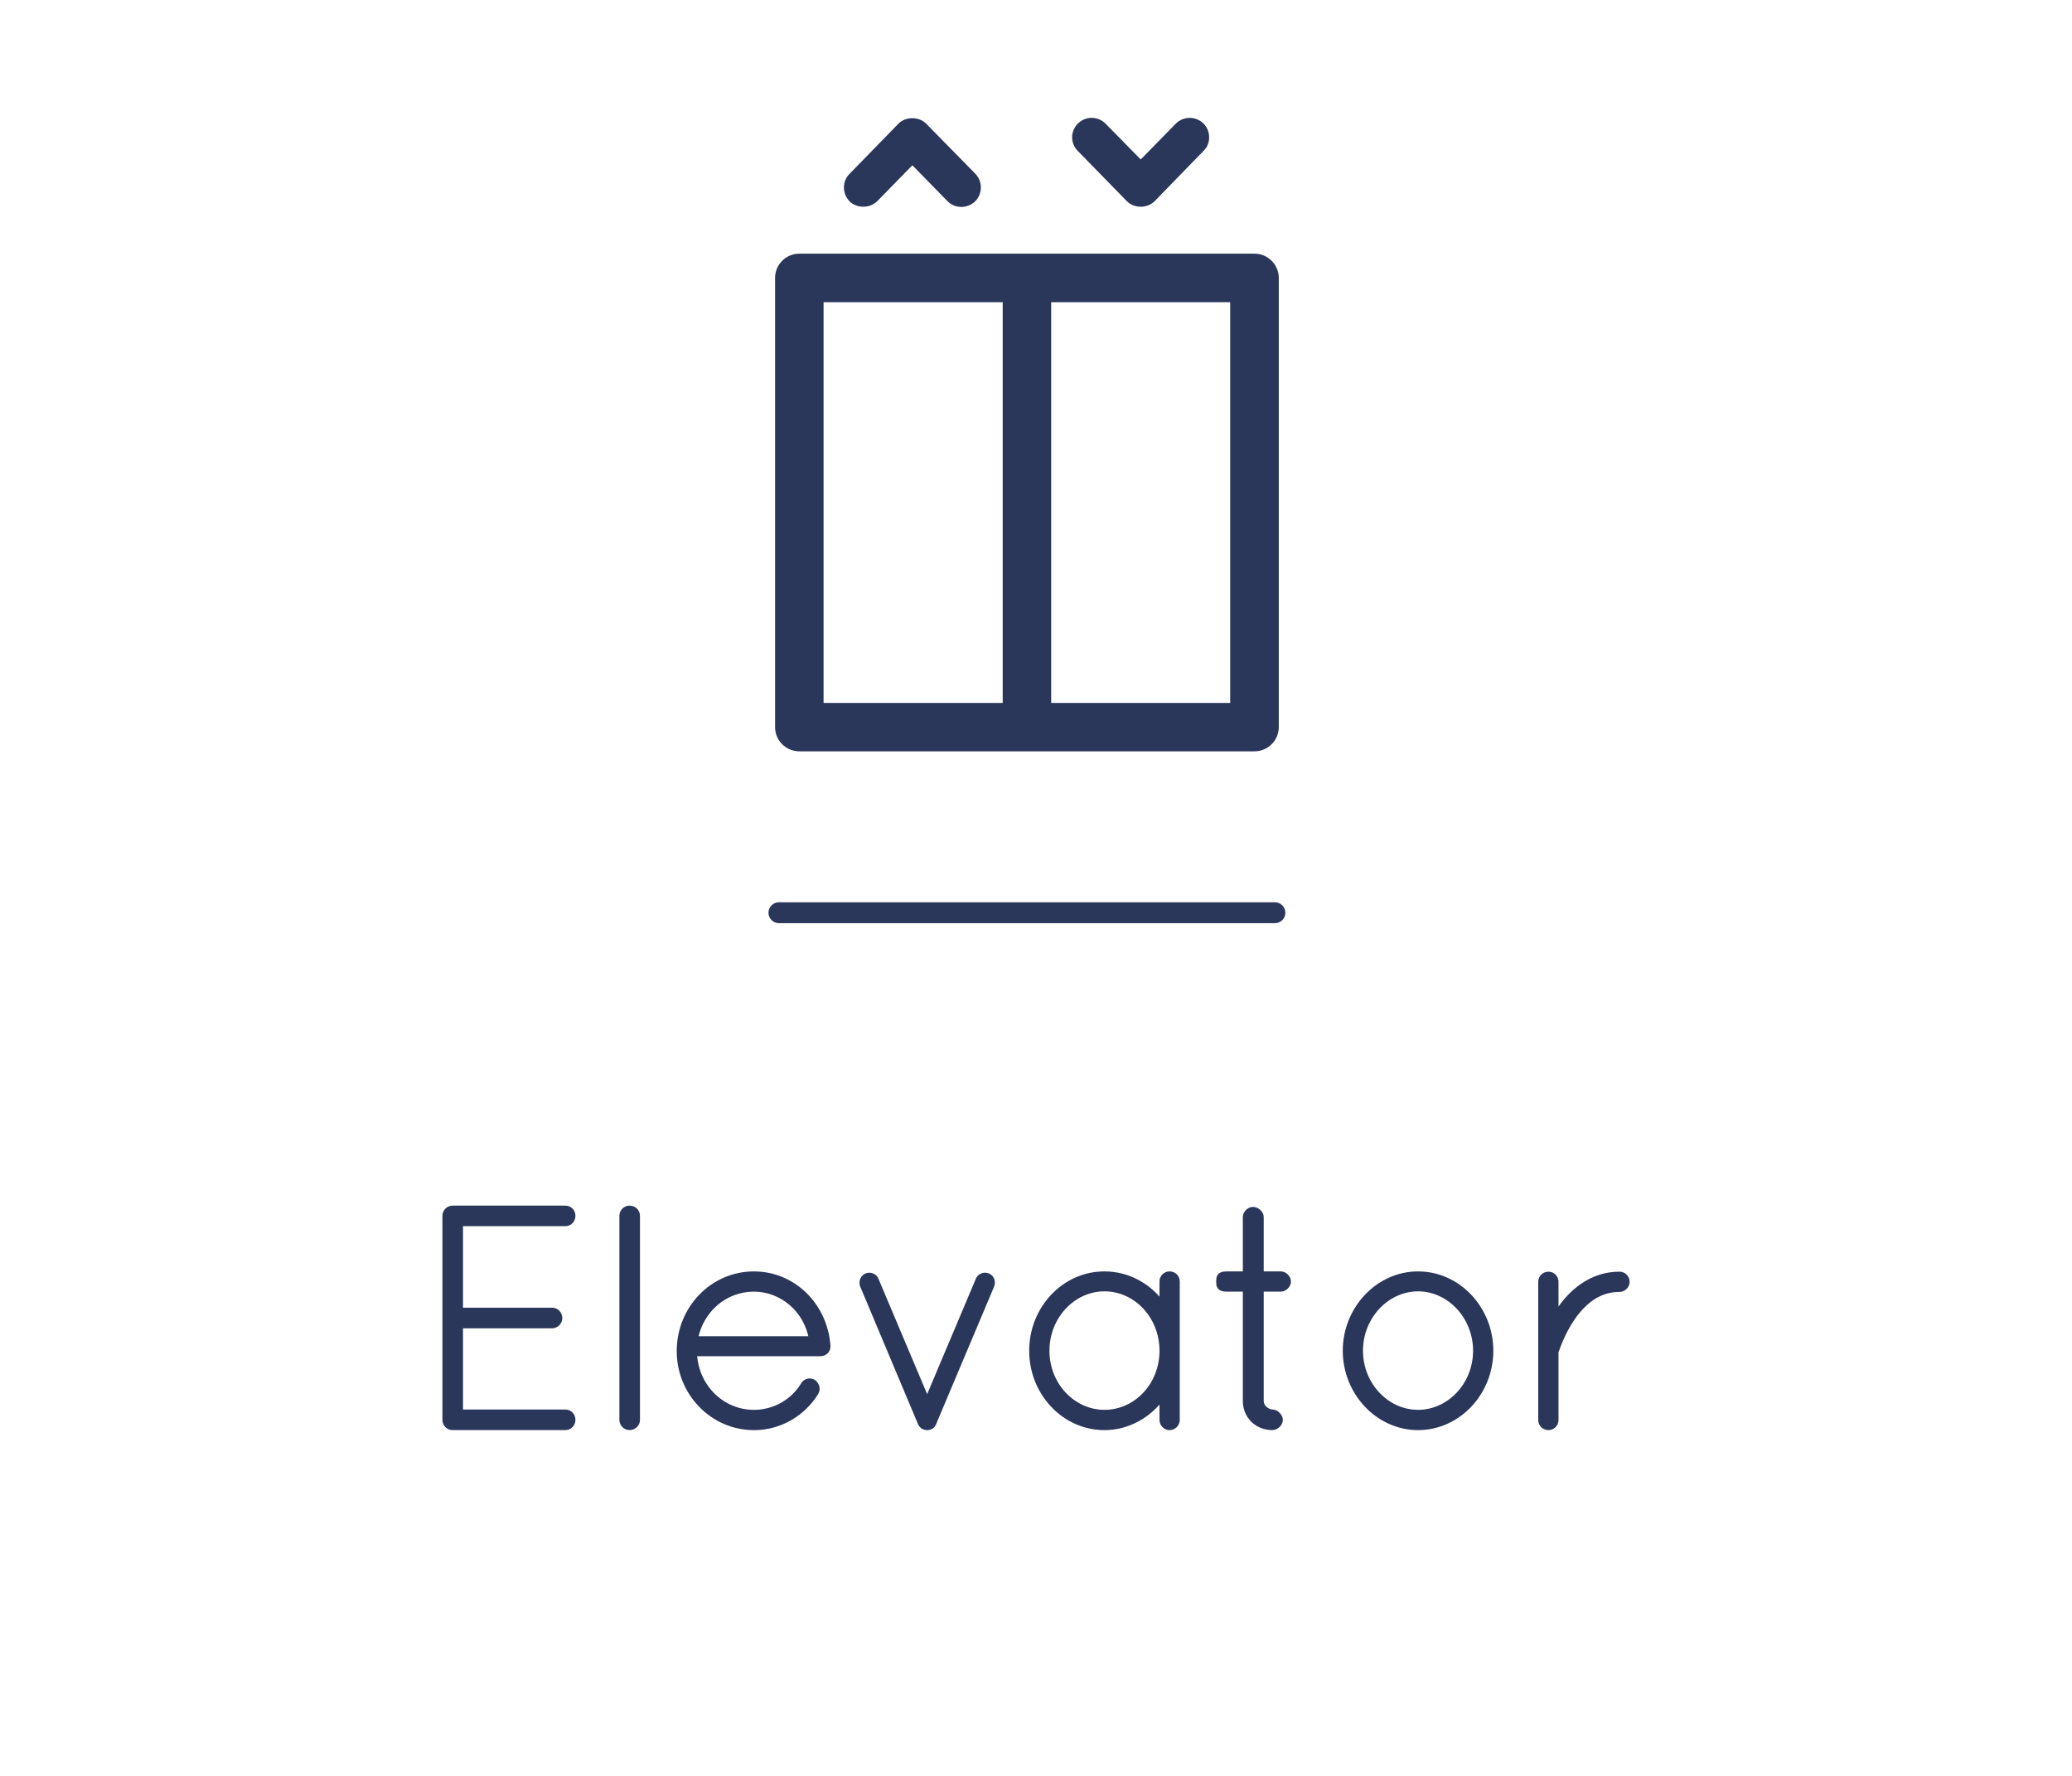
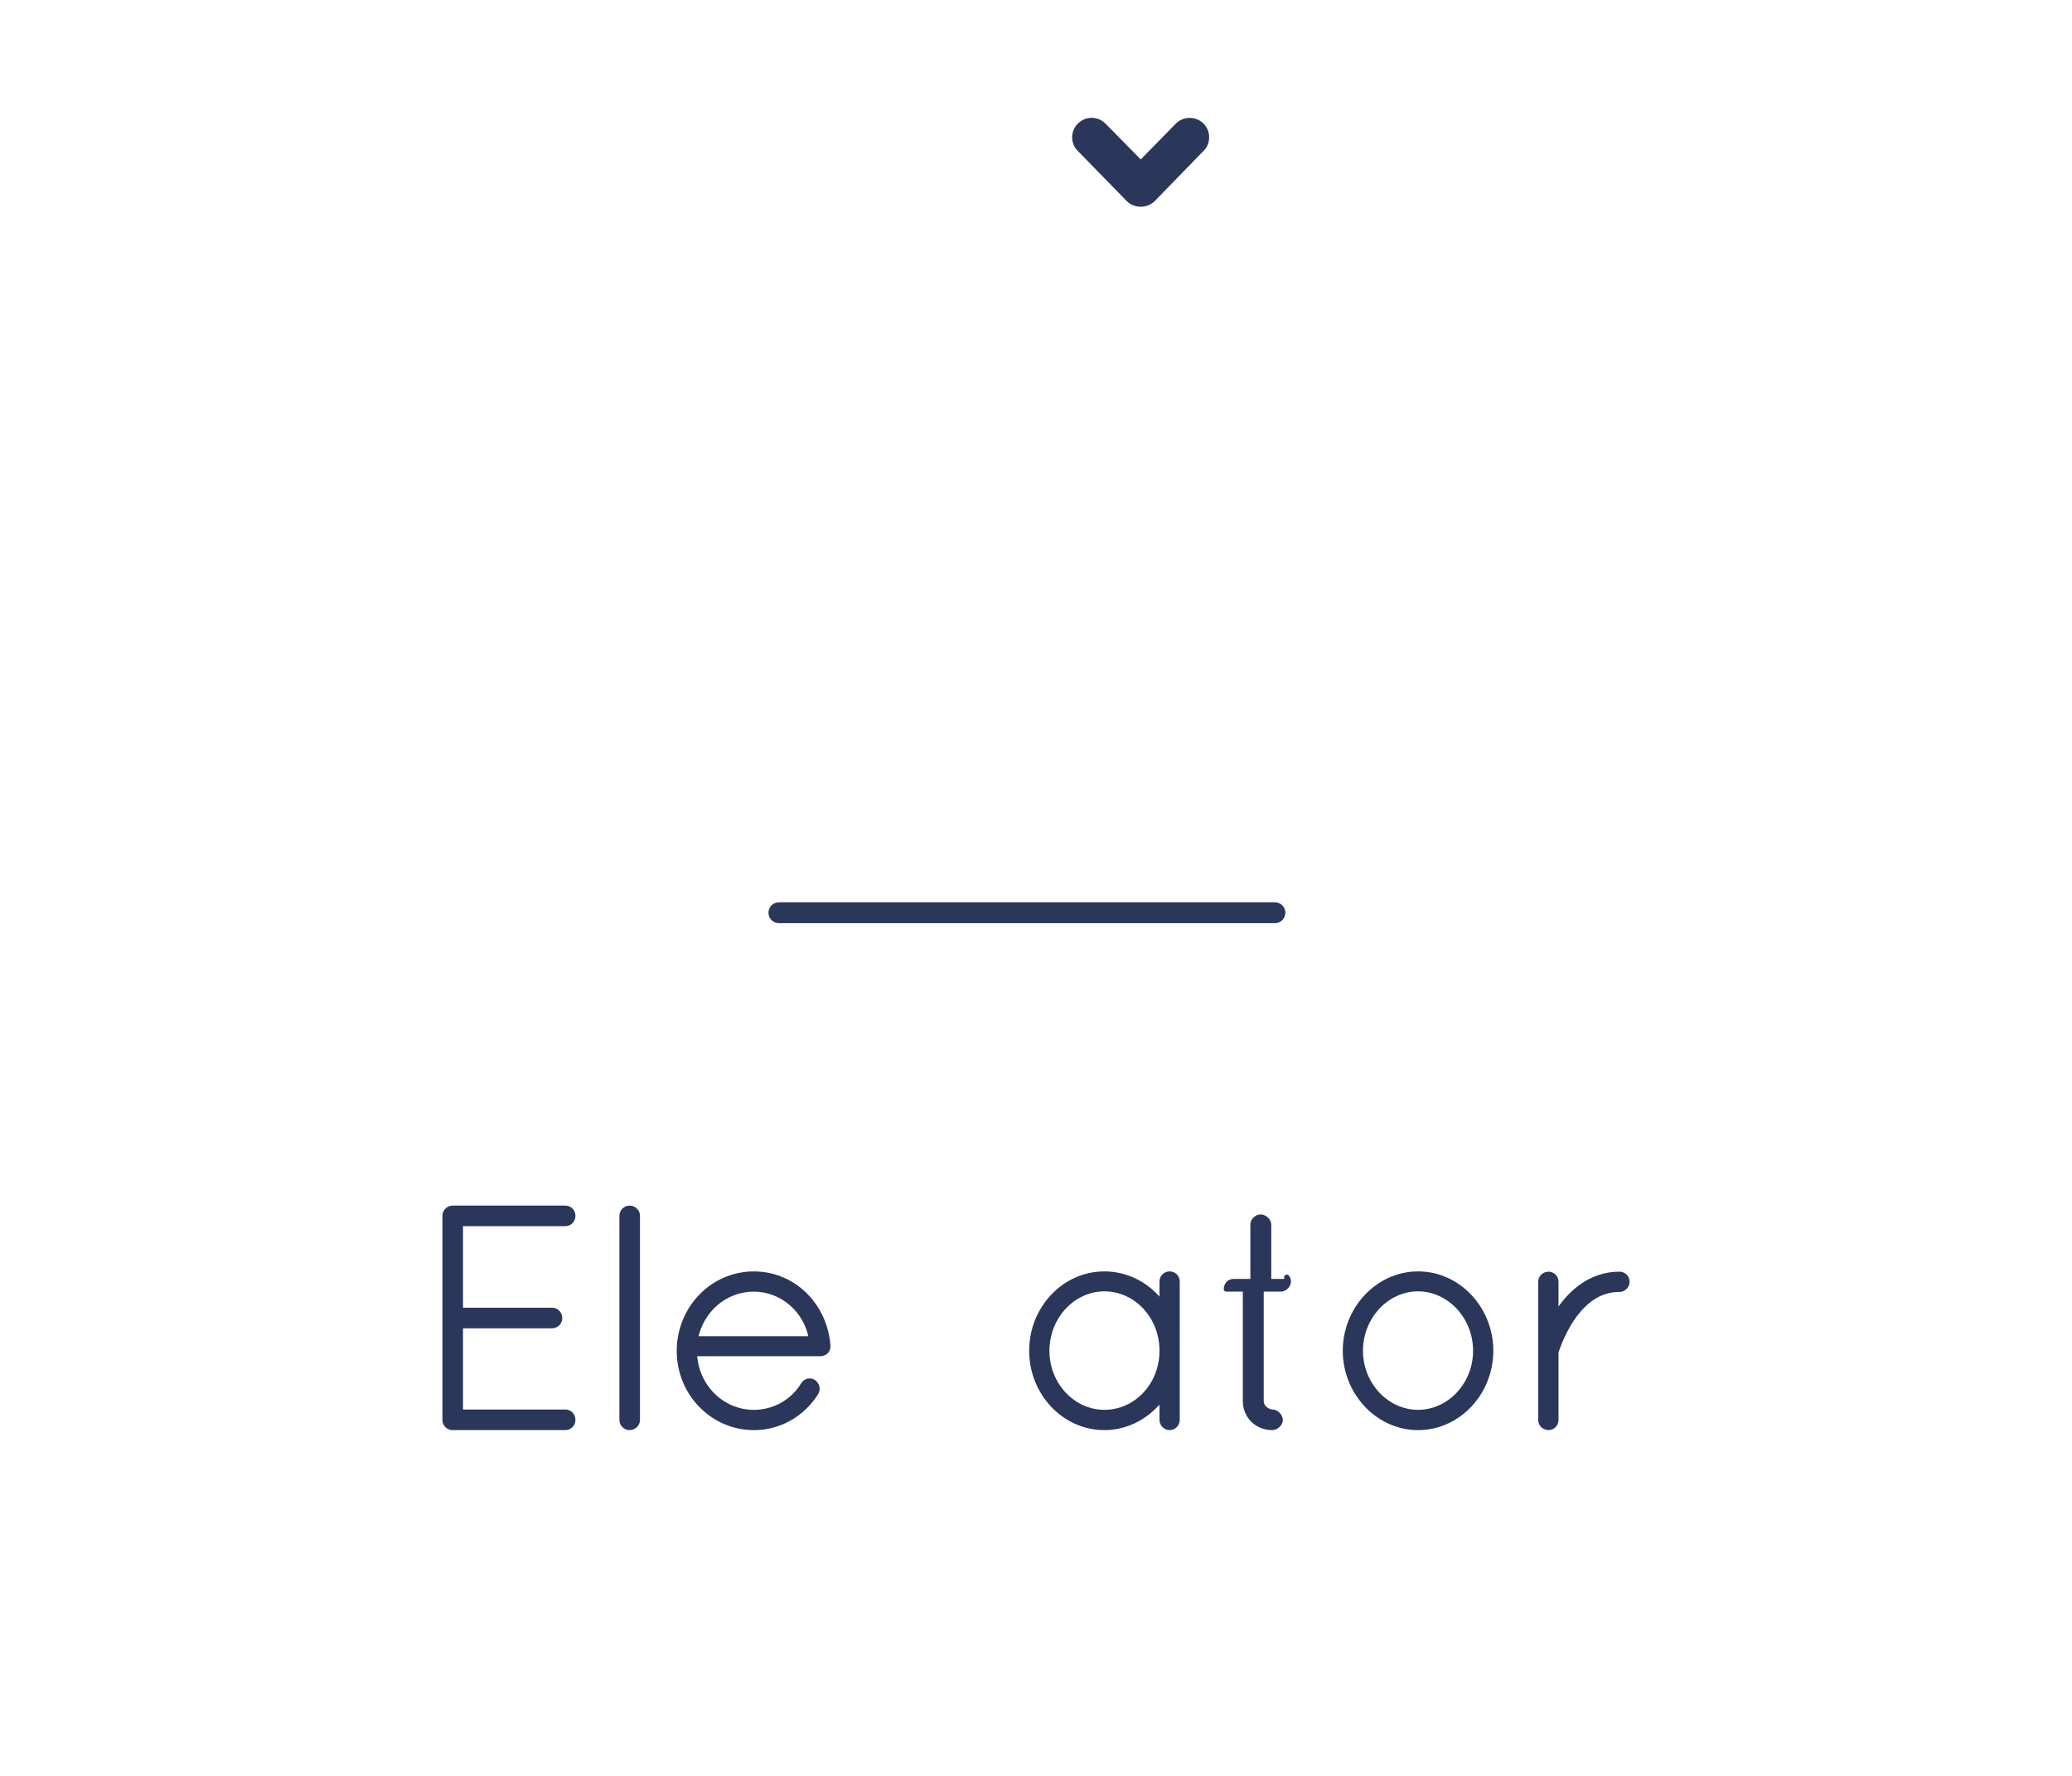
<svg xmlns="http://www.w3.org/2000/svg" version="1.1" id="Layer_1" x="0px" y="0px" width="99.211px" height="85.04px" viewBox="0 0 99.211 85.04" enable-background="new 0 0 99.211 85.04" xml:space="preserve">
  <g>
    <g>
-       <path fill="#2A365A" d="M61.23,34.817V13.309c0-0.64-0.523-1.162-1.16-1.162H38.275c-0.645,0-1.163,0.522-1.163,1.162v21.508    c0,0.642,0.518,1.16,1.163,1.16H60.07C60.707,35.977,61.23,35.458,61.23,34.817 M48.011,33.66h-8.577V14.471h8.577V33.66z     M58.904,33.66h-8.572V14.471h8.572V33.66z" />
-       <path fill="#2A365A" d="M43.685,5.66L43.685,5.66c-0.26,0-0.505,0.096-0.671,0.267l-2.34,2.402    c-0.359,0.364-0.352,0.955,0.014,1.32c0.345,0.336,0.974,0.336,1.322-0.021l1.675-1.714l1.678,1.714    c0.356,0.369,0.951,0.372,1.326,0.017c0.363-0.36,0.369-0.951,0.014-1.323l-2.35-2.394C44.187,5.755,43.944,5.66,43.685,5.66" />
      <path fill="#2A365A" d="M56.294,5.926l-1.674,1.71l-1.679-1.71c-0.186-0.188-0.426-0.283-0.672-0.283    c-0.229,0-0.467,0.089-0.649,0.266c-0.181,0.176-0.279,0.406-0.285,0.653c0,0.251,0.092,0.491,0.272,0.666l2.345,2.402    c0.36,0.365,0.983,0.354,1.338,0l2.338-2.405c0.181-0.173,0.272-0.409,0.267-0.66c0-0.25-0.099-0.483-0.277-0.66    C57.242,5.552,56.652,5.559,56.294,5.926" />
    </g>
    <path fill="#2A365A" d="M61.046,44.206h-23.75c-0.276,0-0.5-0.224-0.5-0.5c0-0.275,0.224-0.5,0.5-0.5h23.75   c0.274,0,0.5,0.225,0.5,0.5C61.546,43.982,61.322,44.206,61.046,44.206z" />
    <g>
      <path fill="#2A365A" stroke="#2A365A" stroke-width="0.25" stroke-linecap="round" stroke-linejoin="round" stroke-miterlimit="10" d="    M21.309,58.215c0-0.195,0.165-0.359,0.36-0.359h0.029h5.37c0.21,0,0.36,0.164,0.36,0.359c0,0.211-0.15,0.375-0.36,0.375h-5.024    v4.154h4.395c0.195,0,0.36,0.166,0.36,0.375c0,0.195-0.165,0.361-0.36,0.361h-4.395v4.139h5.024c0.21,0,0.36,0.166,0.36,0.375    c0,0.195-0.15,0.361-0.36,0.361h-5.354h-0.045h-0.03c-0.18-0.016-0.33-0.166-0.33-0.361V58.215z" />
      <path fill="#2A365A" stroke="#2A365A" stroke-width="0.25" stroke-linecap="round" stroke-linejoin="round" stroke-miterlimit="10" d="    M29.783,58.215c0-0.195,0.165-0.359,0.36-0.359c0.21,0,0.375,0.164,0.375,0.359v9.779c0,0.195-0.165,0.361-0.375,0.361    c-0.195,0-0.36-0.166-0.36-0.361V58.215z" />
      <path fill="#2A365A" stroke="#2A365A" stroke-width="0.25" stroke-linecap="round" stroke-linejoin="round" stroke-miterlimit="10" d="    M32.528,64.696c0-2.041,1.59-3.689,3.57-3.689c1.89,0,3.39,1.5,3.54,3.42v0.014v0.045c0,0.195-0.165,0.33-0.36,0.33h-6.03    c0.075,1.605,1.335,2.82,2.851,2.82c0.975,0,1.875-0.51,2.37-1.334c0.104-0.182,0.33-0.211,0.479-0.121    c0.165,0.121,0.226,0.33,0.12,0.51c-0.63,1.006-1.725,1.666-2.97,1.666C34.118,68.356,32.528,66.706,32.528,64.696z M33.293,64.11    h5.565c-0.24-1.379-1.41-2.385-2.76-2.385C34.719,61.725,33.563,62.715,33.293,64.11z" />
-       <path fill="#2A365A" stroke="#2A365A" stroke-width="0.25" stroke-linecap="round" stroke-linejoin="round" stroke-miterlimit="10" d="    M44.184,68.295c-0.045-0.045-0.09-0.09-0.12-0.166l-2.76-6.568c-0.075-0.18,0.015-0.391,0.18-0.465    c0.18-0.076,0.405,0.014,0.465,0.193l2.445,5.791l2.444-5.791c0.061-0.18,0.285-0.27,0.466-0.193    c0.18,0.074,0.255,0.285,0.18,0.465l-2.745,6.51c-0.015,0.059-0.045,0.119-0.09,0.18c-0.06,0.074-0.165,0.105-0.24,0.105    c-0.045,0-0.075,0-0.12-0.016c-0.015,0-0.015,0-0.029-0.016C44.229,68.325,44.214,68.311,44.184,68.295z" />
      <path fill="#2A365A" stroke="#2A365A" stroke-width="0.25" stroke-linecap="round" stroke-linejoin="round" stroke-miterlimit="10" d="    M56.363,61.366v6.629c0,0.195-0.165,0.361-0.359,0.361c-0.195,0-0.36-0.166-0.36-0.361v-1.094c-0.63,0.869-1.635,1.455-2.76,1.455    c-1.936,0-3.48-1.666-3.48-3.676s1.545-3.674,3.48-3.674c1.125,0,2.13,0.568,2.76,1.439v-1.08c0-0.211,0.165-0.359,0.36-0.359    C56.198,61.006,56.363,61.155,56.363,61.366z M55.644,64.68c0-1.65-1.245-2.969-2.76-2.969c-1.5,0-2.76,1.318-2.76,2.969    s1.26,2.955,2.76,2.955C54.398,67.635,55.644,66.331,55.644,64.68z" />
-       <path fill="#2A365A" stroke="#2A365A" stroke-width="0.25" stroke-linecap="round" stroke-linejoin="round" stroke-miterlimit="10" d="    M61.688,61.366c0,0.18-0.18,0.359-0.359,0.359h-0.945v5.355c0,0.359,0.359,0.539,0.541,0.539c0.18,0,0.375,0.195,0.375,0.375    s-0.195,0.361-0.375,0.361c-0.736,0-1.291-0.541-1.291-1.275v-5.355H58.72c-0.361,0-0.361-0.18-0.361-0.359s0-0.359,0.361-0.359    h0.914v-2.73c0-0.18,0.18-0.359,0.359-0.359c0.195,0,0.391,0.18,0.391,0.359v2.73h0.945    C61.509,61.006,61.688,61.186,61.688,61.366z" />
+       <path fill="#2A365A" stroke="#2A365A" stroke-width="0.25" stroke-linecap="round" stroke-linejoin="round" stroke-miterlimit="10" d="    M61.688,61.366c0,0.18-0.18,0.359-0.359,0.359h-0.945v5.355c0,0.359,0.359,0.539,0.541,0.539c0.18,0,0.375,0.195,0.375,0.375    s-0.195,0.361-0.375,0.361c-0.736,0-1.291-0.541-1.291-1.275v-5.355H58.72s0-0.359,0.361-0.359    h0.914v-2.73c0-0.18,0.18-0.359,0.359-0.359c0.195,0,0.391,0.18,0.391,0.359v2.73h0.945    C61.509,61.006,61.688,61.186,61.688,61.366z" />
      <path fill="#2A365A" stroke="#2A365A" stroke-width="0.25" stroke-linecap="round" stroke-linejoin="round" stroke-miterlimit="10" d="    M67.899,61.006c1.934,0,3.479,1.68,3.479,3.674c0,1.996-1.545,3.676-3.479,3.676c-1.92,0-3.48-1.68-3.48-3.676    C64.419,62.686,65.979,61.006,67.899,61.006z M67.899,67.635c1.498,0,2.76-1.32,2.76-2.955s-1.262-2.969-2.76-2.969    c-1.5,0-2.762,1.334-2.762,2.969S66.399,67.635,67.899,67.635z" />
      <path fill="#2A365A" stroke="#2A365A" stroke-width="0.25" stroke-linecap="round" stroke-linejoin="round" stroke-miterlimit="10" d="    M73.778,61.381c0-0.211,0.164-0.361,0.375-0.361c0.18,0,0.346,0.15,0.346,0.361V63c0.029-0.061,0.059-0.119,0.104-0.18    c0.555-0.871,1.531-1.801,2.941-1.801c0.193,0,0.359,0.15,0.359,0.361c0,0.193-0.166,0.359-0.359,0.359    c-0.961,0-1.621,0.539-2.131,1.199c-0.494,0.66-0.779,1.41-0.885,1.711c-0.029,0.059-0.029,0.09-0.029,0.119v3.225    c0,0.211-0.166,0.361-0.346,0.361c-0.211,0-0.375-0.15-0.375-0.361V61.381z" />
    </g>
  </g>
</svg>